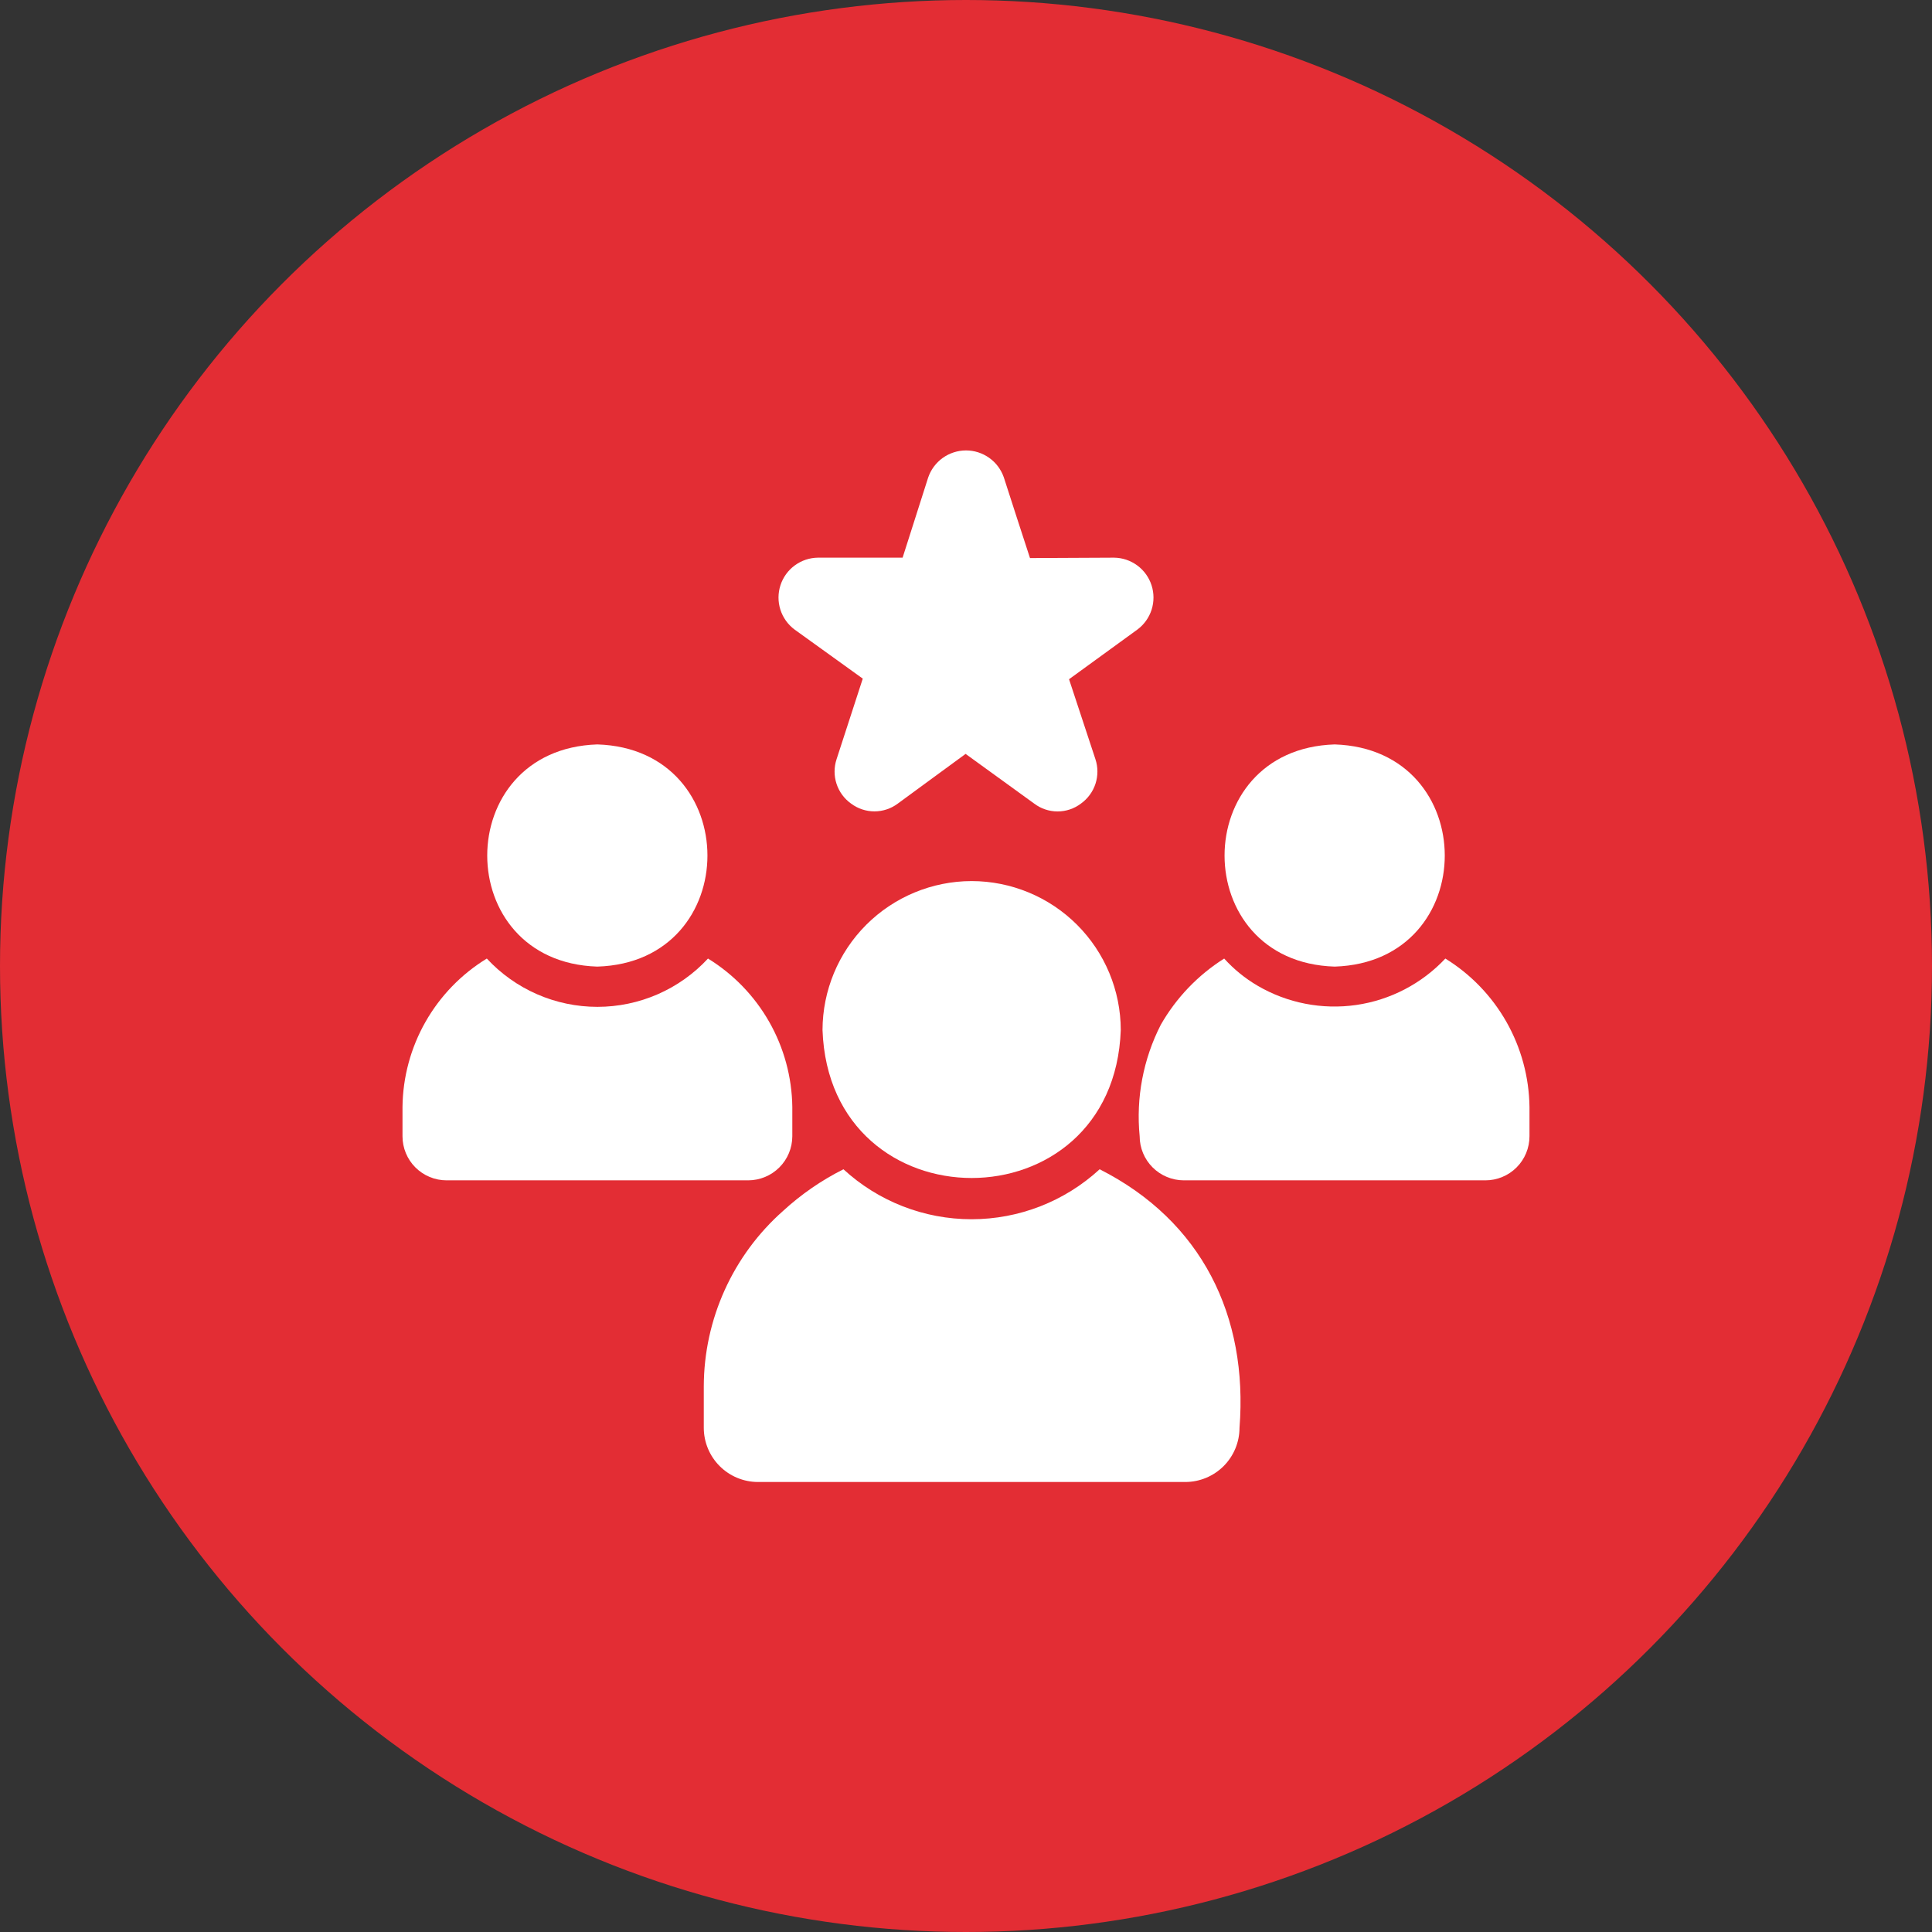
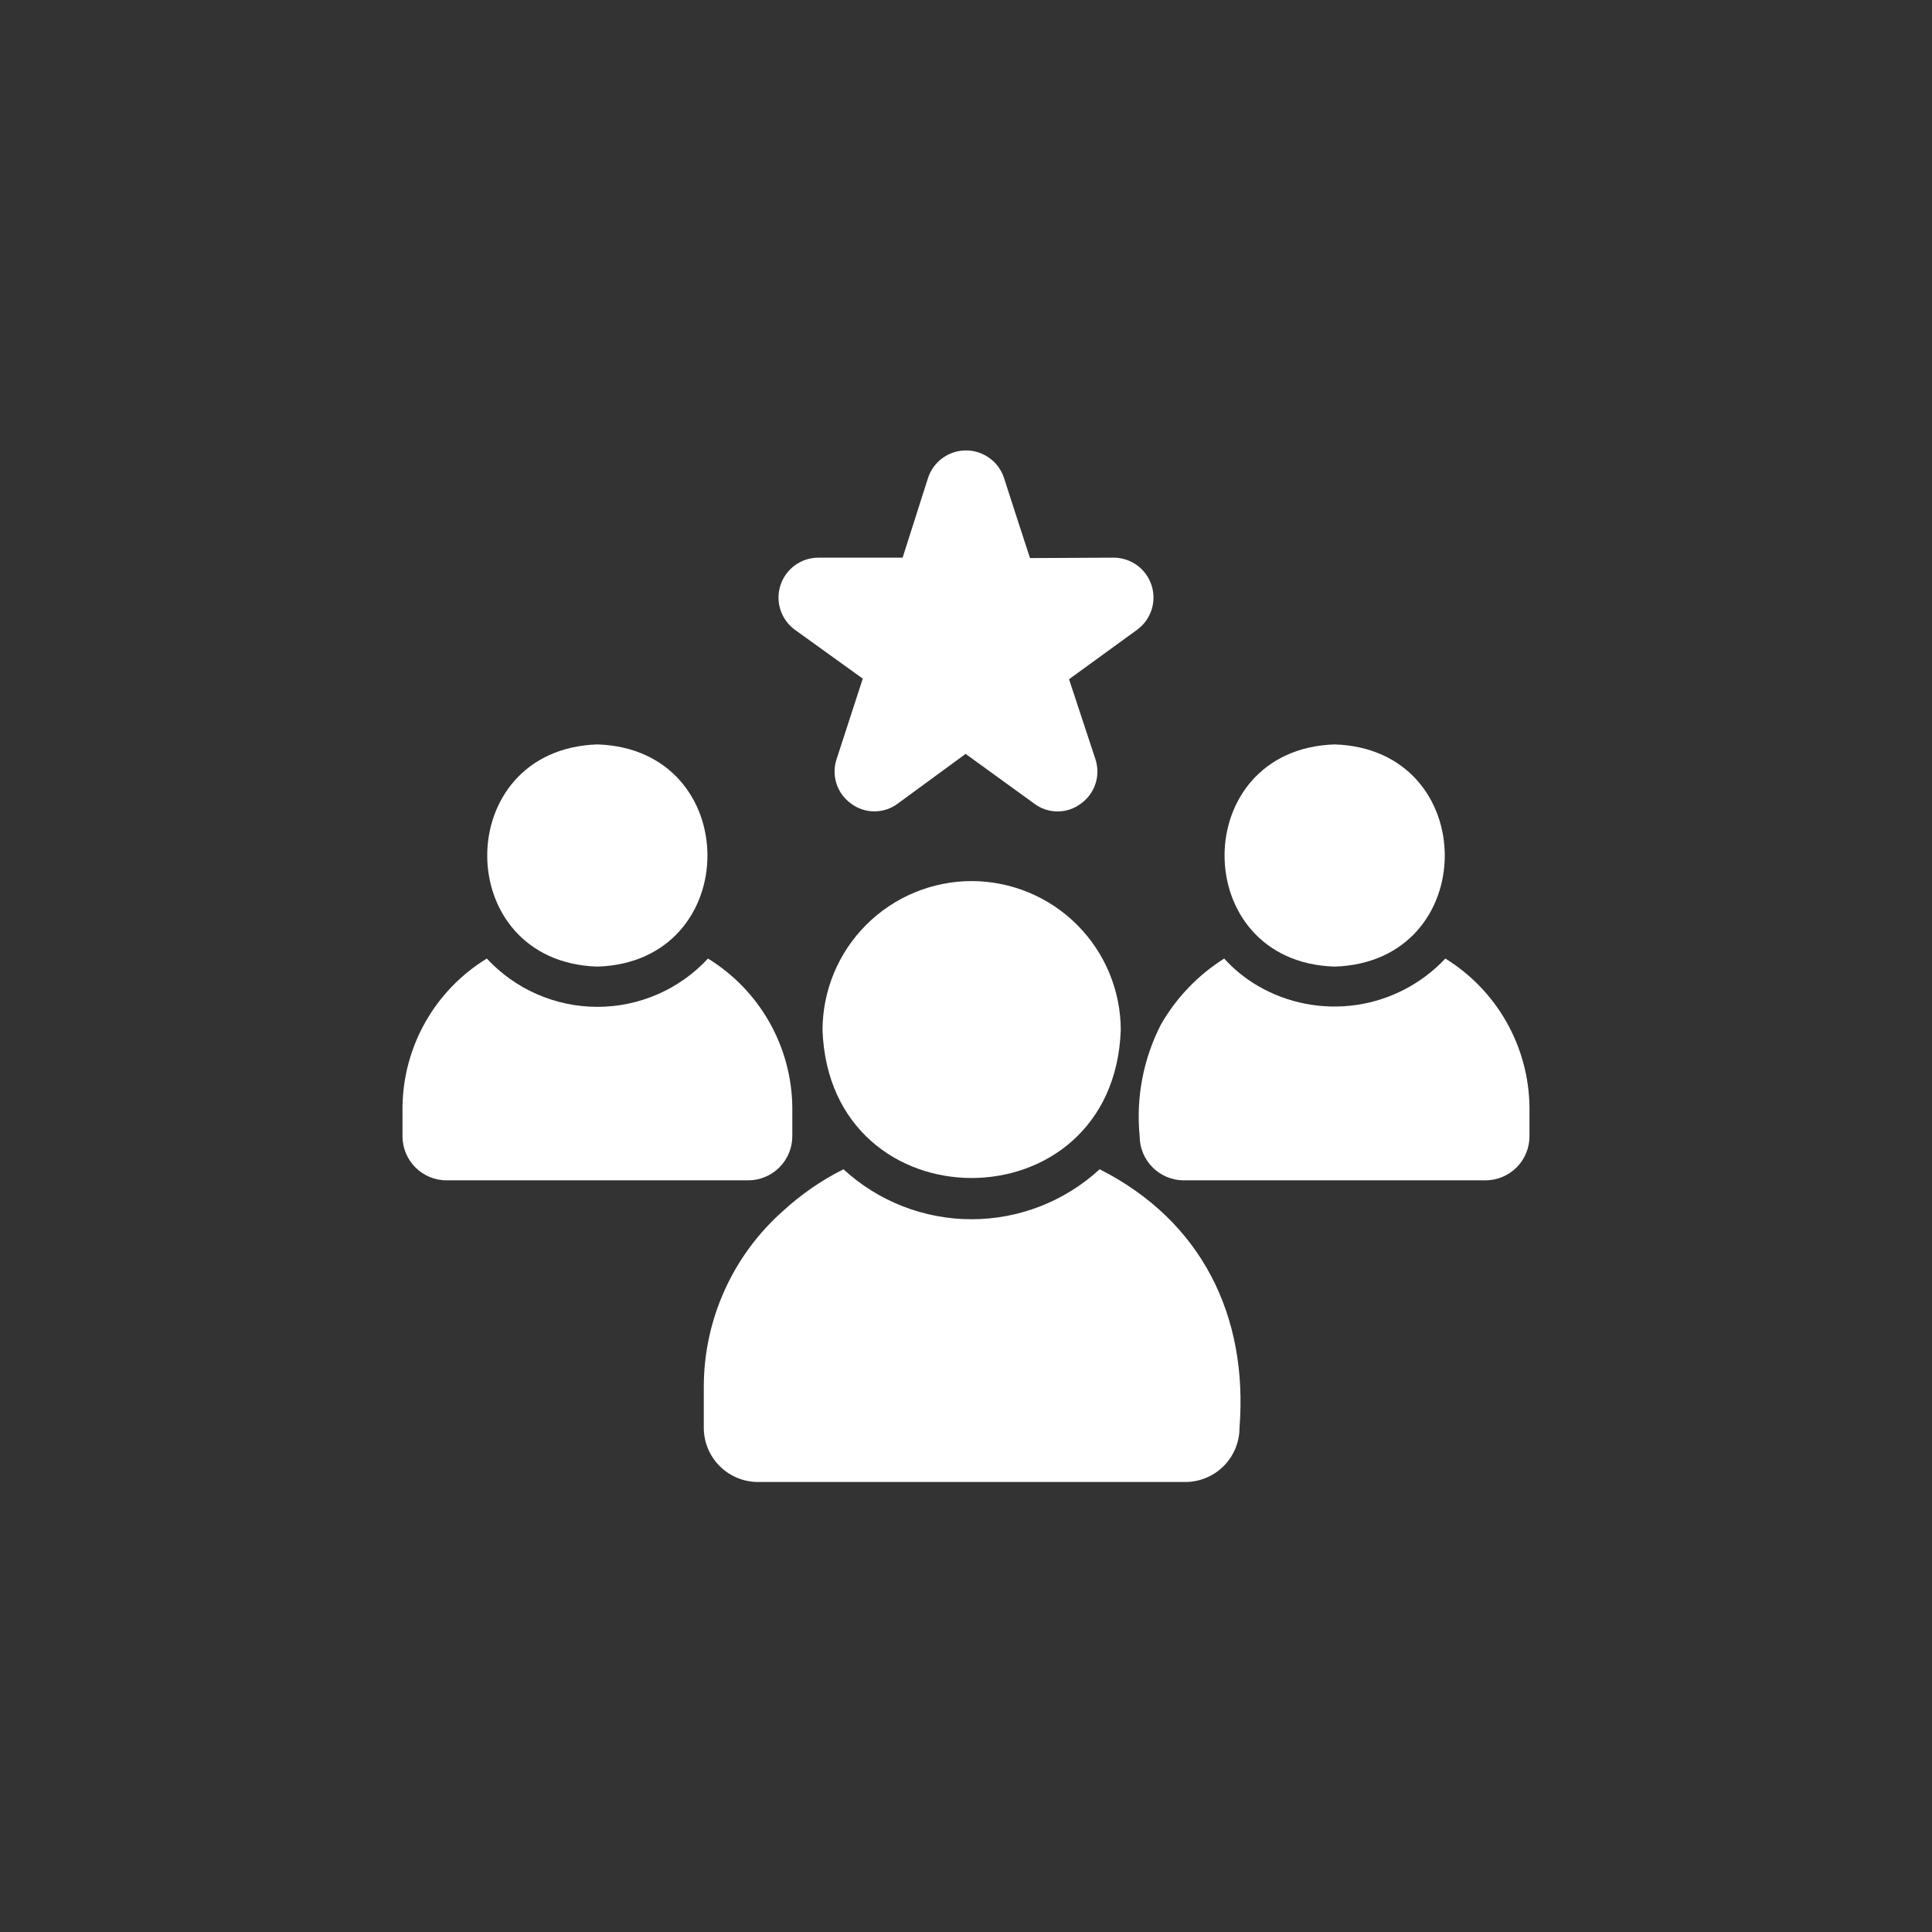
<svg xmlns="http://www.w3.org/2000/svg" width="90" height="90" viewBox="0 0 90 90" fill="none">
  <rect x="0" y="0" width="90" height="90" fill="#333333" stroke="none" />
-   <circle cx="45" cy="45" r="45" fill="#E32D34" />
  <path d="M51.226 54.469C49.599 55.966 47.469 56.797 45.259 56.797C43.048 56.797 40.918 55.966 39.291 54.469C38.268 54.982 37.322 55.635 36.479 56.409C35.322 57.433 34.395 58.69 33.759 60.097C33.122 61.504 32.79 63.03 32.785 64.575V66.516C32.787 67.184 33.053 67.824 33.526 68.297C33.998 68.769 34.639 69.036 35.307 69.037H55.219C55.888 69.036 56.528 68.769 57.001 68.297C57.473 67.824 57.74 67.184 57.741 66.516C58.147 61.31 55.986 56.878 51.226 54.469Z" fill="white" />
  <path d="M45.263 41.044C43.423 41.046 41.659 41.777 40.356 43.077C39.054 44.378 38.321 46.141 38.316 47.981C38.644 57.175 51.884 57.173 52.21 47.981C52.206 46.141 51.472 44.378 50.17 43.077C48.868 41.777 47.103 41.046 45.263 41.044Z" fill="white" />
  <path d="M67.33 44.653C66.231 45.823 64.767 46.586 63.178 46.816C61.589 47.045 59.969 46.729 58.584 45.919C58.003 45.579 57.478 45.152 57.027 44.653C55.805 45.424 54.791 46.483 54.074 47.738C53.256 49.339 52.914 51.142 53.09 52.931C53.091 53.475 53.308 53.997 53.693 54.382C54.077 54.766 54.599 54.983 55.143 54.985H69.196C69.466 54.985 69.733 54.932 69.982 54.828C70.231 54.725 70.457 54.574 70.648 54.383C70.839 54.193 70.99 53.966 71.093 53.717C71.196 53.468 71.249 53.201 71.249 52.931V51.563C71.23 50.174 70.861 48.813 70.176 47.605C69.491 46.398 68.512 45.382 67.33 44.653Z" fill="white" />
  <path d="M62.174 45.028C69.013 44.812 69.012 34.899 62.174 34.678C55.334 34.894 55.336 44.82 62.174 45.028Z" fill="white" />
  <path d="M36.909 52.931V51.563C36.89 50.173 36.52 48.811 35.833 47.603C35.146 46.395 34.165 45.381 32.981 44.653C32.324 45.363 31.527 45.929 30.64 46.316C29.754 46.703 28.797 46.903 27.83 46.903C26.862 46.903 25.905 46.703 25.019 46.316C24.133 45.929 23.335 45.363 22.678 44.653C21.492 45.378 20.509 46.392 19.822 47.601C19.135 48.809 18.766 50.173 18.75 51.563V52.931C18.75 53.201 18.803 53.468 18.906 53.717C19.009 53.966 19.16 54.193 19.351 54.383C19.542 54.574 19.768 54.725 20.017 54.828C20.267 54.932 20.534 54.985 20.803 54.985H34.856C35.4 54.983 35.922 54.766 36.306 54.382C36.691 53.997 36.908 53.475 36.909 52.931Z" fill="white" />
  <path d="M27.826 45.028C34.665 44.819 34.665 34.893 27.826 34.678C20.986 34.9 20.989 44.813 27.826 45.028Z" fill="white" />
  <path d="M37.012 29.325L40.191 31.613L38.972 35.363C38.848 35.735 38.846 36.137 38.968 36.51C39.089 36.883 39.327 37.207 39.647 37.435C39.961 37.67 40.342 37.797 40.734 37.797C41.126 37.797 41.508 37.67 41.822 37.435L44.981 35.119L48.178 37.435C48.491 37.672 48.873 37.8 49.266 37.8C49.658 37.8 50.04 37.672 50.353 37.435C50.672 37.207 50.91 36.883 51.032 36.51C51.153 36.137 51.152 35.735 51.028 35.363L49.8 31.641L52.987 29.325C53.298 29.093 53.529 28.769 53.647 28.399C53.764 28.029 53.763 27.631 53.643 27.262C53.523 26.893 53.29 26.57 52.978 26.34C52.665 26.11 52.288 25.983 51.9 25.978L47.981 25.997C47.979 25.991 46.758 22.245 46.762 22.238C46.635 21.871 46.397 21.552 46.08 21.328C45.764 21.103 45.385 20.982 44.996 20.983C44.608 20.984 44.23 21.107 43.914 21.333C43.599 21.56 43.362 21.88 43.237 22.247L42.047 25.978H38.1C37.712 25.983 37.335 26.11 37.022 26.34C36.709 26.57 36.477 26.893 36.357 27.262C36.237 27.631 36.235 28.029 36.353 28.399C36.471 28.769 36.701 29.093 37.012 29.325Z" fill="white" />
</svg>